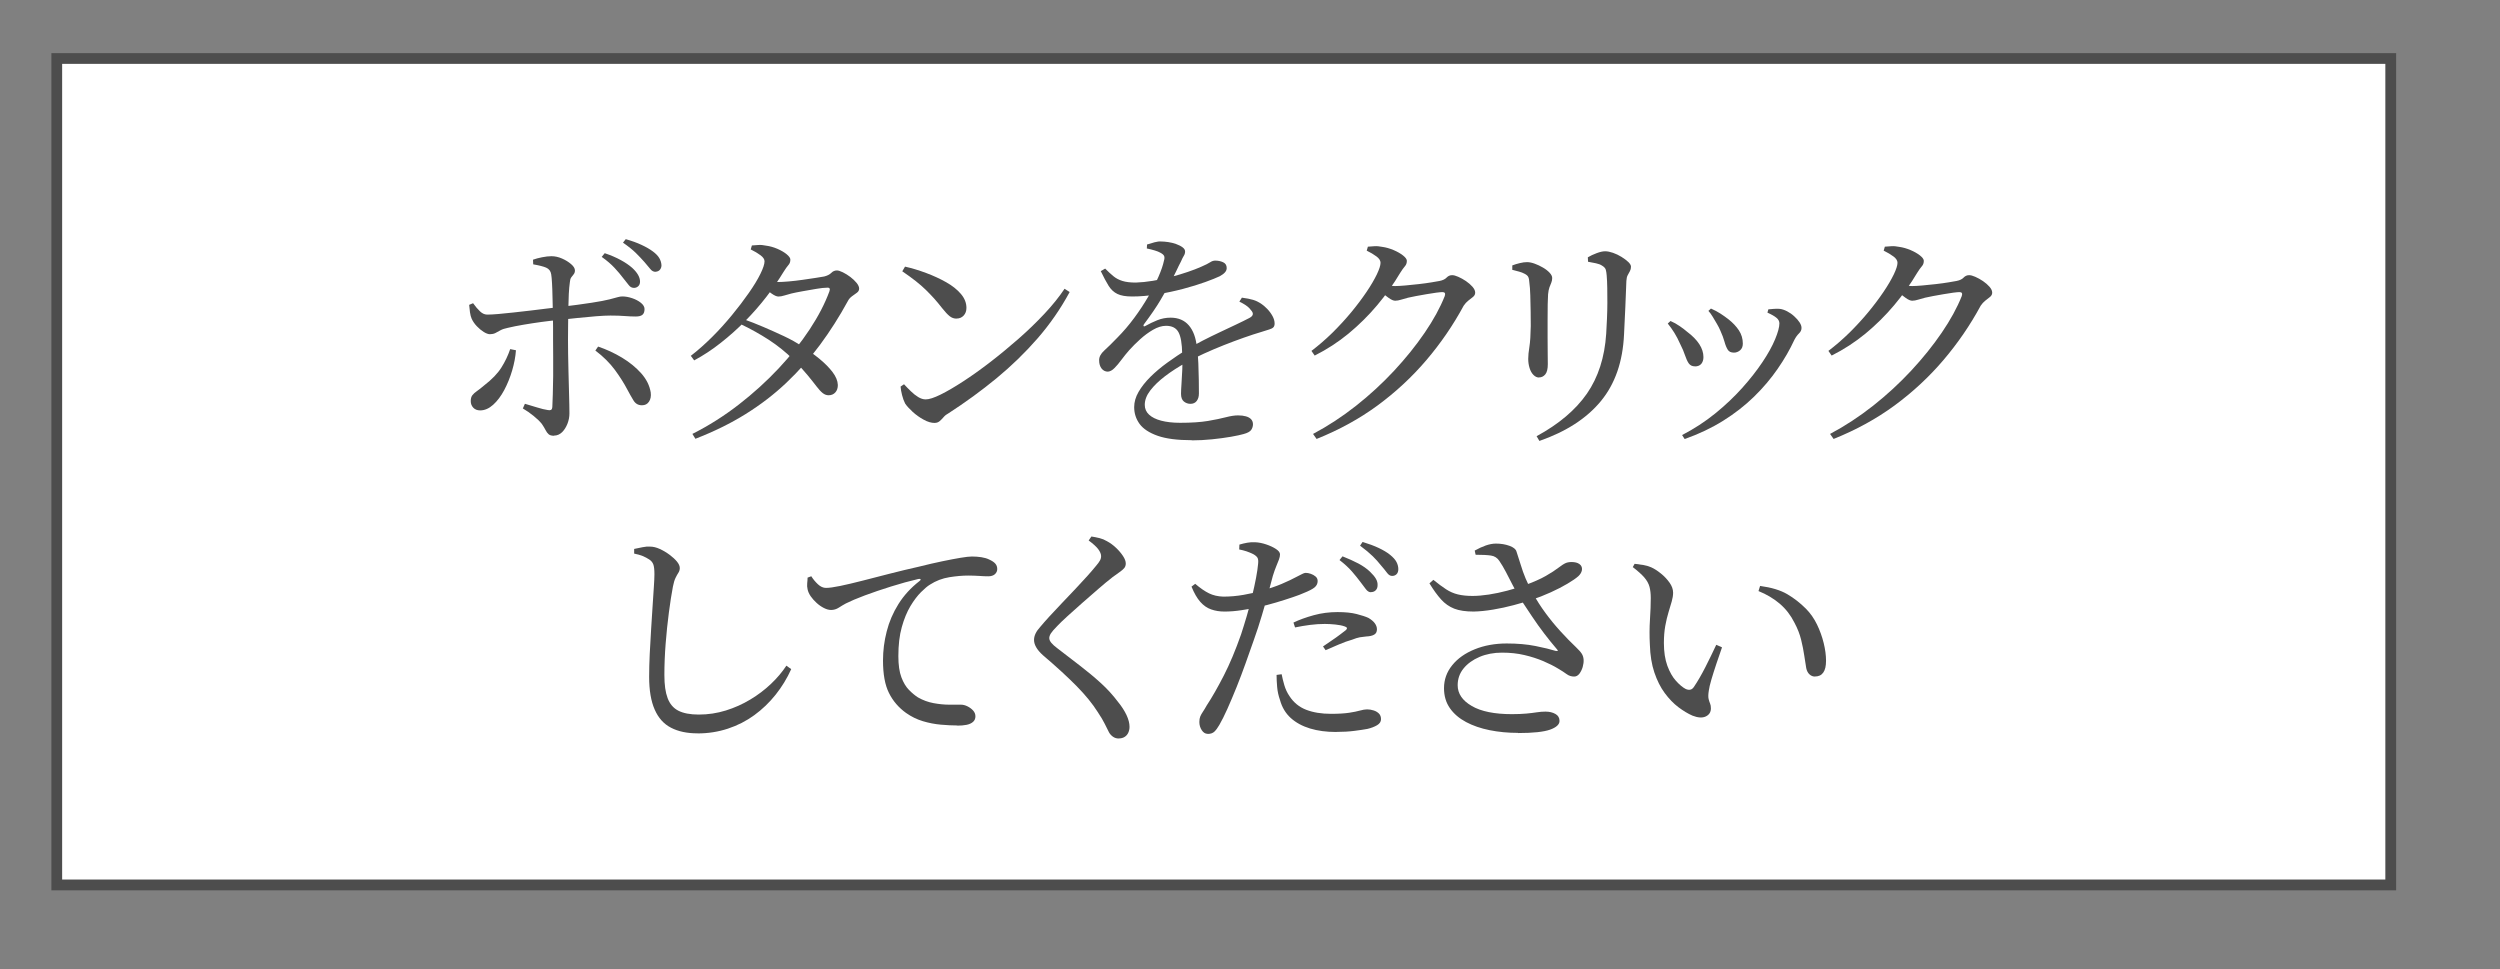
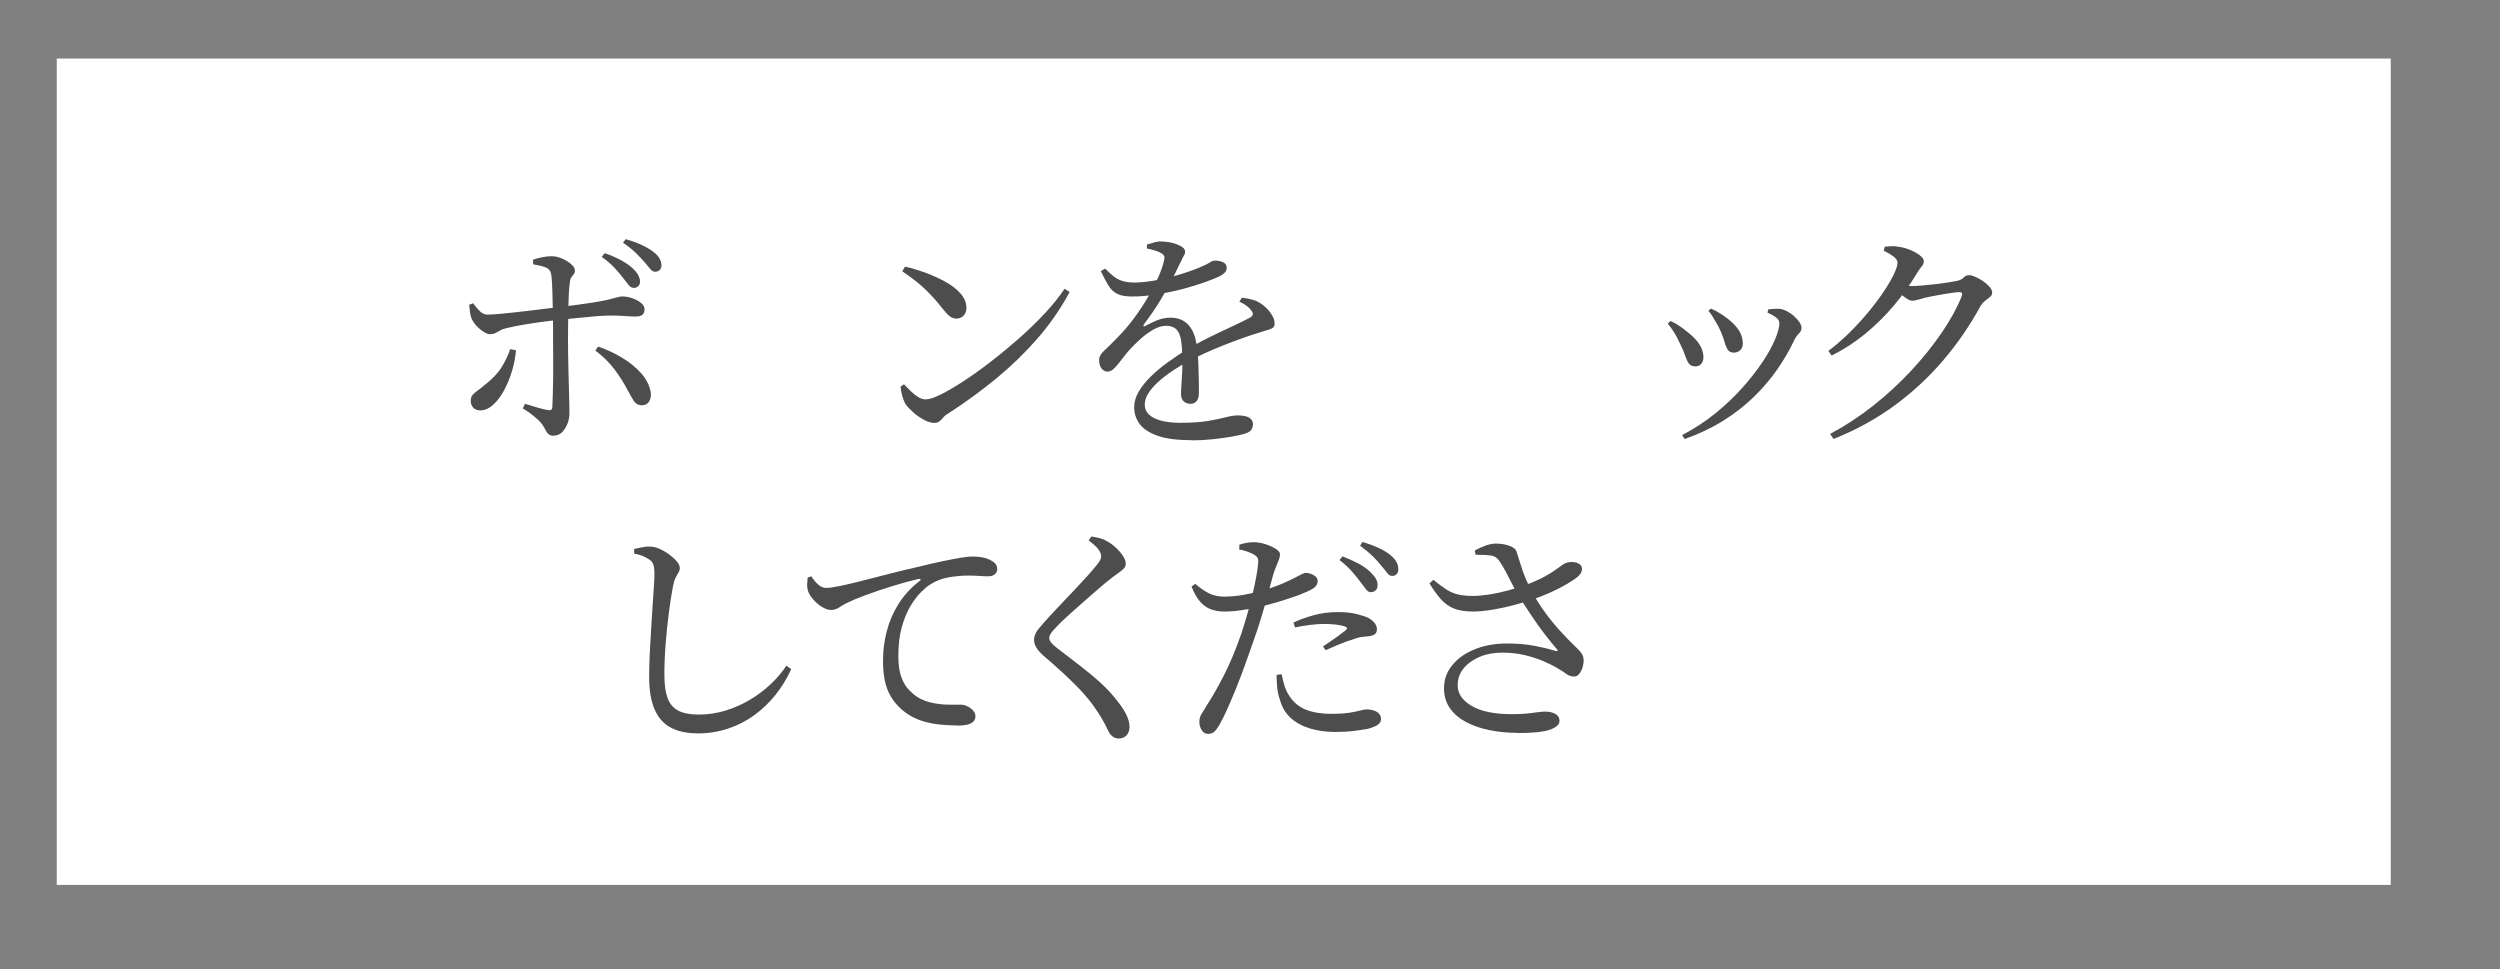
<svg xmlns="http://www.w3.org/2000/svg" id="_レイヤー_2" data-name="レイヤー_2" width="472.28" height="183.05" viewBox="0 0 472.28 183.05">
  <rect x="0" y="0" width="472.28" height="183.05" fill="#808080" stroke="none" />
  <defs>
    <style>
      .cls-1 {
        fill: #4d4d4d;
      }

      .cls-2 {
        fill: #fff;
      }

      .cls-3 {
        fill: none;
      }
    </style>
  </defs>
  <g id="_レイヤー1" data-name="レイヤー1">
    <g>
      <g>
        <rect class="cls-2" x="10.72" y="11.06" width="440.92" height="156.11" />
-         <path class="cls-1" d="M450.62,12.07v154.08H11.74V12.07h438.88M452.65,10.04H9.71v158.15h442.95V10.04h0Z" />
      </g>
      <g>
        <path class="cls-1" d="M92.6,63.14c-.35,0-.75-.14-1.2-.42-.45-.28-.89-.64-1.31-1.08-.42-.44-.75-.91-.98-1.41-.15-.32-.25-.74-.33-1.25-.07-.51-.12-.97-.15-1.39l.74-.31c.44.62.88,1.14,1.33,1.56.45.43.94.62,1.46.59.46,0,1.13-.04,1.98-.11.86-.07,1.82-.17,2.9-.29,1.07-.12,2.16-.24,3.25-.37s2.09-.26,3.01-.37c.91-.12,1.65-.2,2.2-.26,2.67-.32,4.76-.6,6.27-.84,1.51-.23,2.64-.45,3.38-.64.74-.19,1.26-.33,1.57-.42s.59-.13.85-.13c.58,0,1.2.11,1.85.33s1.2.51,1.66.88c.45.37.68.76.68,1.17,0,.5-.13.86-.39,1.08-.26.22-.68.33-1.26.33-.67,0-1.37-.03-2.11-.09-.74-.06-1.63-.09-2.68-.09-.67,0-1.57.04-2.7.13-1.13.09-2.32.2-3.55.33-1.23.13-2.39.26-3.46.37-.99.09-2.07.21-3.25.37-1.18.16-2.33.34-3.46.53-1.13.19-2.12.39-2.96.59-.58.12-1.05.27-1.39.46-.35.19-.66.36-.94.51-.28.15-.6.22-.98.22ZM90.72,77.53c-.55,0-.99-.17-1.31-.51-.32-.34-.48-.75-.48-1.25,0-.47.1-.84.3-1.1.2-.26.49-.53.87-.79.38-.26.83-.62,1.35-1.06,1.48-1.14,2.57-2.27,3.27-3.39.7-1.11,1.25-2.27,1.66-3.48l1.09.22c-.09,1.23-.33,2.51-.72,3.83-.39,1.32-.89,2.55-1.5,3.7-.61,1.14-1.31,2.07-2.09,2.77-.78.7-1.6,1.06-2.44,1.06ZM104.66,82.32c-.46,0-.81-.1-1.02-.29-.22-.19-.41-.45-.57-.77-.16-.32-.4-.72-.72-1.19-.38-.47-.89-.97-1.55-1.5-.65-.53-1.33-1-2.03-1.41l.39-.88c.78.24,1.56.47,2.33.7.77.24,1.43.4,1.98.48.26.06.46.05.61-.02.15-.07.23-.26.26-.55.03-.56.06-1.35.09-2.38.03-1.03.05-2.17.07-3.43.01-1.26.01-2.51,0-3.74-.01-1.23-.02-2.32-.02-3.26v-2.31c0-.89-.02-1.85-.04-2.86-.03-1.01-.05-1.99-.07-2.93-.02-.94-.04-1.77-.09-2.51-.04-.73-.09-1.28-.15-1.63-.09-.62-.41-1.04-.96-1.28-.55-.23-1.37-.44-2.44-.62l-.04-.88c.49-.18,1.07-.33,1.72-.46.65-.13,1.24-.2,1.76-.2.67,0,1.34.15,2,.44.67.29,1.24.65,1.72,1.06.48.41.72.81.72,1.19,0,.29-.08.54-.24.73-.16.19-.31.39-.46.59-.15.21-.23.51-.26.92-.09.59-.15,1.33-.2,2.22-.04.9-.07,1.85-.09,2.86-.02,1.01-.03,2.02-.04,3.01-.01,1-.02,1.89-.02,2.68,0,.73,0,1.64.02,2.71.01,1.07.04,2.2.07,3.39.03,1.19.06,2.33.09,3.43.03,1.1.05,2.05.07,2.84.01.79.02,1.33.02,1.63,0,.65-.12,1.29-.37,1.94-.25.64-.59,1.18-1.02,1.61-.44.42-.94.64-1.52.64ZM121.26,76.56c-.7,0-1.23-.31-1.61-.95-.38-.63-.76-1.3-1.13-2-.61-1.17-1.39-2.41-2.35-3.72-.96-1.3-2.19-2.53-3.7-3.67l.52-.75c1.57.53,3.07,1.23,4.51,2.09,1.44.87,2.65,1.86,3.64,2.97.99,1.12,1.58,2.32,1.79,3.61.09.7-.02,1.28-.33,1.74-.3.46-.75.68-1.33.68ZM119.73,54.38c-.38,0-.7-.18-.96-.53-.26-.35-.61-.79-1.05-1.32-.44-.59-.97-1.22-1.61-1.91-.64-.69-1.45-1.39-2.44-2.09l.57-.7c1.13.38,2.14.81,3.03,1.3.89.48,1.6.98,2.16,1.47.99.91,1.48,1.78,1.48,2.6,0,.38-.12.68-.35.88-.23.21-.51.31-.83.31ZM123.83,51.35c-.38,0-.7-.18-.98-.53-.28-.35-.65-.79-1.11-1.32-.49-.56-1.04-1.13-1.63-1.72-.6-.59-1.4-1.23-2.42-1.94l.52-.66c1.13.32,2.13.68,2.98,1.08.86.4,1.57.81,2.16,1.25.55.41.95.83,1.2,1.25.25.43.38.87.41,1.34,0,.32-.09.6-.28.84-.19.24-.47.37-.85.4Z" />
-         <path class="cls-1" d="M130.49,67.23c1.34-1.03,2.67-2.21,4.01-3.54,1.34-1.33,2.6-2.73,3.79-4.18,1.19-1.45,2.25-2.84,3.18-4.18.93-1.33,1.66-2.53,2.18-3.59.52-1.06.78-1.85.78-2.38,0-.38-.25-.76-.76-1.14-.51-.38-1.13-.75-1.85-1.1l.22-.75c.38-.03.79-.06,1.24-.09.45-.03.94.02,1.46.13.7.09,1.4.29,2.11.59.71.31,1.3.65,1.76,1.03.46.38.7.72.7,1.01,0,.41-.12.76-.37,1.03-.25.28-.54.7-.89,1.25-.96,1.58-2.05,3.17-3.27,4.75s-2.56,3.11-4.01,4.58c-1.45,1.47-2.98,2.84-4.6,4.11-1.61,1.28-3.29,2.38-5.03,3.32l-.65-.88ZM130.8,81.97c3.08-1.55,6-3.4,8.76-5.54,2.76-2.14,5.27-4.42,7.54-6.84,2.27-2.42,4.22-4.88,5.86-7.37,1.64-2.49,2.88-4.88,3.72-7.17.2-.53.04-.76-.48-.7-.46,0-1.13.07-2,.22-.87.15-1.75.3-2.64.46-.89.16-1.58.3-2.07.42-.46.12-.9.24-1.31.37-.41.13-.78.2-1.13.2-.32,0-.73-.18-1.24-.53-.51-.35-1.02-.75-1.55-1.19l.7-1.19c.44.06.81.1,1.13.13.32.03.62.04.91.04.46,0,1.13-.04,1.98-.11.86-.07,1.74-.18,2.66-.31.91-.13,1.75-.26,2.5-.37.75-.12,1.28-.2,1.57-.26.58-.15,1.02-.37,1.33-.68.3-.31.66-.46,1.07-.46.26,0,.63.12,1.11.35.48.24.95.53,1.42.88.46.35.86.73,1.18,1.12.32.4.48.76.48,1.08s-.15.59-.44.79c-.29.21-.6.43-.94.68-.33.25-.59.55-.76.9-1.6,2.93-3.35,5.68-5.25,8.25-1.9,2.57-4.02,4.95-6.34,7.15-2.32,2.2-4.9,4.18-7.73,5.94-2.83,1.76-5.99,3.31-9.47,4.66l-.57-.92ZM156.54,74.67c-.41,0-.78-.14-1.13-.42-.35-.28-.74-.7-1.18-1.28-.44-.57-.99-1.28-1.68-2.11-.68-.84-1.58-1.81-2.68-2.93-1.42-1.41-2.97-2.65-4.64-3.74-1.67-1.08-3.46-2.08-5.38-2.99l.57-.92c1.25.44,2.53.94,3.83,1.5,1.31.56,2.6,1.14,3.88,1.74,1.28.6,2.41,1.24,3.4,1.91,1.16.73,2.25,1.52,3.27,2.35,1.02.84,1.84,1.67,2.48,2.51.64.84.97,1.65,1,2.44,0,.59-.16,1.06-.48,1.41-.32.35-.74.53-1.26.53Z" />
        <path class="cls-1" d="M176.58,79.9c-.64,0-1.34-.2-2.09-.62-.76-.41-1.44-.9-2.07-1.47-.62-.57-1.1-1.09-1.42-1.56-.23-.44-.43-.97-.59-1.61-.16-.63-.25-1.17-.28-1.61l.65-.44c.41.44.83.88,1.29,1.32.45.44.91.81,1.39,1.1.48.29.95.44,1.42.44.64,0,1.57-.3,2.79-.9,1.22-.6,2.64-1.43,4.27-2.49,1.63-1.06,3.33-2.27,5.12-3.65,1.79-1.38,3.56-2.84,5.34-4.4,1.77-1.55,3.41-3.14,4.92-4.75,1.51-1.61,2.77-3.18,3.79-4.71l.96.62c-1.71,3.17-3.74,6.09-6.08,8.78-2.34,2.68-4.92,5.19-7.75,7.52-2.83,2.33-5.86,4.54-9.08,6.62-.35.18-.65.41-.89.7-.25.29-.5.55-.76.77-.26.22-.57.33-.91.33ZM180.68,60.19c-.46,0-.89-.15-1.28-.46-.39-.31-.86-.81-1.42-1.52-.52-.67-1.03-1.28-1.52-1.83-.49-.54-1.01-1.08-1.55-1.61-.54-.53-1.17-1.08-1.89-1.65-.73-.57-1.58-1.2-2.57-1.87l.52-.88c1.31.29,2.64.7,4.01,1.21,1.36.51,2.62,1.09,3.77,1.74,1.15.65,2.07,1.38,2.77,2.2.7.82,1.05,1.7,1.05,2.64,0,.59-.17,1.07-.52,1.45-.35.38-.8.57-1.35.57Z" />
        <path class="cls-1" d="M224.89,76.29c-.46,0-.88-.15-1.24-.44-.36-.29-.54-.78-.54-1.45,0-.47.03-1.11.09-1.94.06-.82.11-1.72.15-2.71.04-.98.04-1.94-.02-2.88-.03-1.94-.26-3.31-.7-4.11-.44-.81-1.22-1.21-2.35-1.21-.78,0-1.6.25-2.46.75-.86.5-1.67,1.1-2.44,1.8-.77.7-1.46,1.39-2.07,2.07-.49.56-.97,1.15-1.44,1.78-.46.63-.91,1.16-1.33,1.58-.42.43-.84.65-1.24.68-.49,0-.89-.2-1.2-.59-.3-.4-.46-.9-.46-1.52-.03-.64.3-1.28.98-1.89.68-.62,1.5-1.42,2.46-2.42,1.13-1.14,2.19-2.38,3.18-3.72.99-1.33,1.87-2.68,2.66-4.03.78-1.35,1.43-2.61,1.94-3.78.51-1.17.85-2.17,1.02-2.99.12-.38.13-.68.04-.9-.09-.22-.33-.43-.74-.64-.26-.15-.61-.29-1.05-.42s-.93-.26-1.48-.37l.04-.75c.46-.15.94-.29,1.42-.42.48-.13.89-.18,1.24-.15.38,0,.82.04,1.33.11.51.07,1.01.2,1.5.37.49.18.9.38,1.22.62.32.24.48.5.48.79s-.08.57-.24.81c-.16.25-.34.61-.54,1.08-.26.5-.57,1.11-.91,1.85-.35.73-.71,1.44-1.09,2.11-.52,1-1.16,2.13-1.92,3.41-.76,1.28-1.79,2.78-3.09,4.51-.09.15-.1.26-.04.33.06.07.16.07.3-.02.73-.41,1.49-.78,2.29-1.1.8-.32,1.63-.48,2.5-.48,1.45,0,2.6.48,3.44,1.45.84.97,1.35,2.35,1.52,4.14.15.88.24,1.88.28,2.99.04,1.12.07,2.19.09,3.23.01,1.04.02,1.87.02,2.49s-.14,1.06-.41,1.43c-.28.37-.68.55-1.2.55ZM213.83,56.01c-1.16,0-2.08-.16-2.74-.48-.67-.32-1.22-.84-1.66-1.54-.44-.7-.93-1.63-1.48-2.77l.83-.48c.55.56,1.07,1.03,1.55,1.43s1.05.7,1.7.9c.65.21,1.5.31,2.55.31.99-.03,2.05-.14,3.2-.33,1.15-.19,2.29-.43,3.42-.73,1.13-.29,2.19-.61,3.18-.95.99-.34,1.81-.65,2.48-.95.87-.38,1.46-.67,1.76-.88.3-.2.62-.31.94-.31.55,0,1.05.1,1.5.31.45.21.68.57.68,1.1,0,.29-.11.57-.33.81-.22.25-.54.49-.98.73-.61.29-1.52.66-2.74,1.1-1.22.44-2.61.87-4.16,1.28-1.55.41-3.17.76-4.84,1.03-1.67.28-3.29.42-4.86.42ZM225.15,83.16c-2.73,0-4.89-.28-6.47-.84-1.58-.56-2.72-1.31-3.4-2.24-.68-.94-1.02-1.99-1.02-3.17,0-.97.28-1.93.83-2.88.55-.95,1.29-1.89,2.22-2.82.93-.92,2-1.83,3.22-2.71,1.22-.88,2.48-1.73,3.79-2.55.87-.53,1.84-1.06,2.9-1.61,1.06-.54,2.13-1.07,3.22-1.58,1.09-.51,2.11-1,3.07-1.45.96-.45,1.8-.87,2.53-1.25.38-.2.59-.43.63-.68.04-.25-.09-.53-.41-.86-.2-.29-.5-.57-.89-.84-.39-.26-.81-.5-1.24-.7l.48-.75c.9.12,1.61.26,2.13.42.52.16,1,.39,1.44.68.41.26.81.61,1.22,1.03.41.43.74.88,1,1.36.26.48.39.95.39,1.39,0,.32-.08.57-.24.73-.16.16-.42.29-.78.4-.36.1-.85.26-1.46.46-.99.29-2.09.65-3.31,1.08-1.22.43-2.48.9-3.77,1.41-1.29.51-2.56,1.05-3.79,1.61-1.23.56-2.35,1.12-3.33,1.67-1.48.82-2.81,1.68-3.99,2.57-1.18.9-2.11,1.8-2.81,2.71-.7.91-1.05,1.82-1.05,2.73,0,.73.27,1.35.81,1.85.54.5,1.3.88,2.29,1.14.99.26,2.18.4,3.57.4,2.15,0,3.91-.12,5.27-.35,1.36-.23,2.49-.47,3.38-.7.89-.23,1.65-.35,2.29-.35.58,0,1.08.06,1.5.18.42.12.75.3.98.55.23.25.35.57.35.95s-.11.73-.33,1.06c-.22.32-.7.59-1.46.79-.49.15-1.28.31-2.37.51-1.09.19-2.28.35-3.57.48-1.29.13-2.56.2-3.81.2Z" />
-         <path class="cls-1" d="M247.72,66.31c1.36-1.03,2.69-2.18,3.99-3.45,1.29-1.28,2.48-2.57,3.57-3.89,1.09-1.32,2.05-2.6,2.88-3.83s1.47-2.33,1.94-3.3c.46-.97.7-1.7.7-2.2,0-.41-.25-.81-.76-1.19-.51-.38-1.13-.75-1.85-1.1l.22-.75c.38-.03.79-.06,1.24-.09.45-.03.95.02,1.5.13.67.09,1.36.29,2.09.59.73.31,1.33.65,1.81,1.03.48.38.72.72.72,1.01,0,.41-.12.76-.37,1.03-.25.28-.54.7-.89,1.25-1.25,2.11-2.69,4.14-4.33,6.09-1.64,1.95-3.45,3.74-5.42,5.37-1.98,1.63-4.11,3.01-6.4,4.16l-.61-.88ZM248.06,81.97c2.82-1.5,5.52-3.27,8.12-5.32,2.6-2.05,4.99-4.26,7.19-6.62,2.19-2.36,4.12-4.75,5.77-7.17s2.92-4.73,3.79-6.93c.17-.5.03-.75-.44-.75-.23,0-.62.04-1.18.11-.55.07-1.17.17-1.85.29-.68.12-1.34.24-1.96.35-.62.12-1.13.22-1.5.31-.46.12-.9.24-1.31.37-.41.13-.78.2-1.13.2-.32,0-.73-.18-1.22-.53-.49-.35-1.02-.76-1.57-1.23l.7-1.23c.46.06.86.11,1.18.15.32.04.62.07.91.07.46,0,1.1-.04,1.92-.11.81-.07,1.66-.16,2.55-.26.89-.1,1.68-.21,2.4-.33.71-.12,1.21-.2,1.5-.26.61-.12,1.06-.33,1.35-.64.29-.31.64-.46,1.05-.46.29,0,.68.1,1.15.31.48.21.97.48,1.46.81.49.34.91.7,1.24,1.08.33.38.5.75.5,1.1,0,.32-.14.59-.41.81-.28.22-.57.46-.89.7-.32.25-.61.57-.87.95-2,3.7-4.36,7.13-7.06,10.3-2.7,3.17-5.76,6.01-9.19,8.54-3.43,2.52-7.27,4.63-11.54,6.34l-.65-.92Z" />
-         <path class="cls-1" d="M290.75,71.32c-.38,0-.73-.16-1.05-.48-.32-.32-.57-.75-.74-1.3-.17-.54-.26-1.12-.26-1.74s.07-1.34.22-2.27c.15-.92.23-2.24.26-3.94,0-.7,0-1.58-.02-2.64-.01-1.06-.04-2.1-.07-3.15-.03-1.04-.09-1.83-.17-2.35-.03-.5-.09-.86-.2-1.1-.1-.23-.33-.44-.68-.62-.32-.18-.68-.31-1.07-.42-.39-.1-.82-.21-1.28-.33v-.84c.46-.18.94-.32,1.44-.44.49-.12.94-.18,1.35-.18.44,0,.91.1,1.44.29.52.19,1.04.43,1.55.73.51.29.93.62,1.26.97.33.35.5.69.5,1.01s-.06.62-.17.88c-.12.26-.23.56-.35.88-.12.32-.2.76-.26,1.32-.03.38-.05,1.01-.07,1.87-.02.87-.02,1.86-.02,2.97v3.34c0,1.12,0,2.12.02,3.01.01.9.02,1.56.02,2,0,.91-.16,1.55-.48,1.94-.32.38-.71.57-1.18.57ZM290.27,82.41c4.21-2.29,7.38-4.97,9.52-8.05,2.13-3.08,3.35-6.85,3.64-11.31.06-.94.11-1.91.15-2.9.04-1,.07-1.98.07-2.95s0-1.9-.02-2.79c-.01-.89-.05-1.69-.11-2.4-.03-.41-.09-.76-.17-1.06-.09-.29-.33-.56-.74-.79-.26-.18-.63-.31-1.11-.42-.48-.1-.98-.2-1.5-.29l-.04-.84c.49-.29,1.05-.56,1.68-.79.62-.23,1.15-.35,1.59-.35s.93.1,1.48.29c.55.19,1.09.45,1.61.77.52.32.95.65,1.29.97.33.32.5.62.5.88,0,.32-.07.6-.2.84-.13.24-.27.48-.41.75-.15.26-.23.63-.26,1.1-.03.65-.06,1.41-.09,2.29-.03.88-.07,1.79-.11,2.73-.04.94-.09,1.85-.13,2.73-.04.88-.08,1.66-.11,2.33-.23,5.16-1.69,9.37-4.38,12.63-2.69,3.26-6.56,5.76-11.61,7.52l-.52-.88Z" />
        <path class="cls-1" d="M320.2,69.21c-.52,0-.91-.19-1.18-.57-.26-.38-.49-.89-.7-1.52-.2-.63-.51-1.34-.91-2.13-.35-.79-.72-1.5-1.11-2.13-.39-.63-.81-1.21-1.24-1.74l.52-.48c.61.26,1.19.59,1.74.97.55.38,1.02.73,1.39,1.06,1.02.76,1.79,1.55,2.31,2.35.52.81.78,1.62.78,2.44,0,.53-.14.95-.41,1.28-.28.32-.68.48-1.2.48ZM317.76,82.19c2.26-1.17,4.35-2.53,6.25-4.07,1.9-1.54,3.6-3.15,5.1-4.82,1.5-1.67,2.77-3.3,3.83-4.88,1.06-1.58,1.86-3.03,2.4-4.33.54-1.3.81-2.31.81-3.01,0-.38-.18-.73-.54-1.03-.36-.31-.94-.64-1.72-.99l.17-.62c.29-.03.64-.06,1.05-.09.41-.03.78-.03,1.13,0,.44.06.89.21,1.37.46.48.25.93.56,1.35.95.42.38.75.76,1,1.14.25.38.37.73.37,1.06,0,.38-.16.73-.48,1.03-.32.31-.61.71-.87,1.21-.84,1.82-1.89,3.65-3.16,5.48-1.26,1.83-2.75,3.59-4.46,5.26-1.71,1.67-3.66,3.19-5.84,4.55s-4.6,2.51-7.27,3.45l-.48-.75ZM327.52,66.61c-.52,0-.9-.18-1.13-.55-.23-.37-.44-.86-.61-1.5-.17-.63-.44-1.33-.78-2.09-.17-.41-.39-.84-.65-1.28-.26-.44-.52-.88-.78-1.32-.26-.44-.54-.82-.83-1.14l.48-.44c.67.29,1.26.61,1.79.95.52.34,1.05.71,1.57,1.12.78.62,1.42,1.3,1.92,2.05.49.75.74,1.58.74,2.49,0,.56-.17.98-.52,1.28-.35.29-.74.44-1.18.44Z" />
        <path class="cls-1" d="M345.38,66.31c1.36-1.03,2.69-2.18,3.99-3.45,1.29-1.28,2.48-2.57,3.57-3.89,1.09-1.32,2.05-2.6,2.88-3.83s1.47-2.33,1.94-3.3c.46-.97.7-1.7.7-2.2,0-.41-.25-.81-.76-1.19-.51-.38-1.13-.75-1.85-1.1l.22-.75c.38-.03.79-.06,1.24-.09.45-.03.95.02,1.5.13.67.09,1.36.29,2.09.59.73.31,1.33.65,1.81,1.03.48.38.72.72.72,1.01,0,.41-.12.76-.37,1.03-.25.28-.54.7-.89,1.25-1.25,2.11-2.69,4.14-4.33,6.09-1.64,1.95-3.45,3.74-5.42,5.37-1.98,1.63-4.11,3.01-6.4,4.16l-.61-.88ZM345.73,81.97c2.82-1.5,5.52-3.27,8.12-5.32,2.6-2.05,4.99-4.26,7.19-6.62,2.19-2.36,4.12-4.75,5.77-7.17s2.92-4.73,3.79-6.93c.17-.5.03-.75-.44-.75-.23,0-.62.04-1.18.11-.55.07-1.17.17-1.85.29-.68.12-1.34.24-1.96.35-.62.12-1.13.22-1.5.31-.46.12-.9.24-1.31.37-.41.13-.78.2-1.13.2-.32,0-.73-.18-1.22-.53-.49-.35-1.02-.76-1.57-1.23l.7-1.23c.46.06.86.11,1.18.15.32.04.62.07.91.07.46,0,1.1-.04,1.92-.11.81-.07,1.66-.16,2.55-.26.89-.1,1.68-.21,2.4-.33.71-.12,1.21-.2,1.5-.26.61-.12,1.06-.33,1.35-.64.29-.31.64-.46,1.05-.46.29,0,.68.1,1.15.31.48.21.97.48,1.46.81.49.34.91.7,1.24,1.08.33.38.5.75.5,1.1,0,.32-.14.59-.41.81-.28.22-.57.46-.89.7-.32.25-.61.57-.87.95-2,3.7-4.36,7.13-7.06,10.3-2.7,3.17-5.76,6.01-9.19,8.54-3.43,2.52-7.27,4.63-11.54,6.34l-.65-.92Z" />
        <path class="cls-1" d="M131.78,138.54c-1.98,0-3.64-.35-5.01-1.06-1.37-.7-2.4-1.85-3.09-3.43-.7-1.58-1.05-3.65-1.05-6.2,0-1.32.04-2.75.11-4.29.07-1.54.16-3.08.26-4.62.1-1.54.2-3,.28-4.38.09-1.38.17-2.6.24-3.65.07-1.06.11-1.86.11-2.42,0-.88-.07-1.51-.22-1.89-.15-.38-.41-.69-.78-.92-.35-.23-.76-.45-1.22-.64-.46-.19-1-.34-1.61-.46v-.88c.58-.12,1.12-.23,1.61-.33.49-.1.96-.14,1.39-.11.58,0,1.19.15,1.83.44.64.29,1.25.65,1.83,1.08.58.43,1.05.86,1.42,1.3.36.44.54.85.54,1.23,0,.32-.09.62-.26.88s-.36.59-.54.97c-.19.38-.36.94-.5,1.67-.26,1.38-.52,3.01-.76,4.88-.25,1.88-.45,3.84-.61,5.87-.16,2.04-.24,4.01-.24,5.92s.2,3.28.61,4.38c.41,1.1,1.08,1.89,2.03,2.38.94.48,2.23.73,3.85.73,1.77,0,3.48-.26,5.12-.77,1.64-.51,3.18-1.2,4.62-2.07,1.44-.86,2.74-1.85,3.9-2.95,1.16-1.1,2.13-2.25,2.92-3.45l.91.66c-.78,1.73-1.76,3.34-2.94,4.82-1.18,1.48-2.52,2.77-4.03,3.87-1.51,1.1-3.17,1.95-4.99,2.55-1.82.6-3.72.9-5.73.9Z" />
        <path class="cls-1" d="M180.83,137.05c-.9,0-1.92-.05-3.07-.15-1.15-.1-2.29-.32-3.42-.66-1.13-.34-2.19-.86-3.18-1.56-1.39-1-2.47-2.25-3.22-3.76-.76-1.51-1.13-3.56-1.13-6.14,0-1.85.23-3.68.7-5.5.46-1.82,1.2-3.54,2.22-5.17,1.02-1.63,2.34-3.07,3.96-4.33.17-.12.25-.23.22-.33-.03-.1-.17-.12-.44-.07-1.63.38-3.33.85-5.12,1.41-1.79.56-3.44,1.12-4.97,1.69s-2.72,1.08-3.59,1.52c-.44.24-.88.5-1.33.79-.45.29-.94.44-1.46.44-.41,0-.86-.12-1.35-.37-.49-.25-.96-.57-1.39-.97s-.81-.81-1.11-1.25c-.3-.44-.5-.88-.59-1.32-.09-.38-.11-.76-.07-1.14.04-.38.07-.73.07-1.06l.7-.26c.35.56.77,1.06,1.26,1.52.49.46,1,.68,1.52.68.58,0,1.47-.12,2.68-.37,1.2-.25,2.61-.58,4.2-.99,1.6-.41,3.31-.85,5.14-1.32,1.83-.47,3.66-.91,5.49-1.32,1.63-.41,3.11-.75,4.46-1.03,1.35-.28,2.5-.5,3.46-.66.96-.16,1.67-.24,2.13-.24.61,0,1.2.04,1.79.13.58.09,1.07.24,1.48.44.52.24.91.49,1.15.77.25.28.37.62.37,1.03,0,.38-.15.7-.44.97-.29.26-.71.4-1.26.4-.46,0-1.02-.02-1.68-.07-.65-.04-1.36-.07-2.11-.07-1.05,0-2.23.1-3.55.31-1.32.21-2.55.68-3.68,1.41-.44.26-.99.73-1.68,1.41-.68.68-1.35,1.56-2,2.64-.65,1.09-1.2,2.41-1.63,3.96-.44,1.56-.65,3.39-.65,5.5,0,1.64.19,2.97.57,3.98.38,1.01.86,1.81,1.44,2.4.58.59,1.15,1.06,1.7,1.41.93.53,1.91.89,2.94,1.08,1.03.19,2.02.29,2.96.29h2.2c.41,0,.82.1,1.24.31.42.21.78.47,1.07.79.29.32.44.69.44,1.1,0,.44-.15.79-.46,1.06-.3.26-.71.45-1.22.55-.51.1-1.1.15-1.76.15Z" />
        <path class="cls-1" d="M211.32,139.51c-.41,0-.77-.12-1.09-.35-.32-.24-.57-.51-.74-.84-.23-.44-.49-.96-.78-1.56-.29-.6-.74-1.36-1.35-2.27-.96-1.52-2.27-3.14-3.94-4.84-1.67-1.7-3.81-3.67-6.43-5.9-.55-.5-.97-.99-1.24-1.47-.28-.48-.41-.95-.41-1.39,0-.41.1-.82.3-1.23.2-.41.49-.82.87-1.23.44-.53,1.02-1.19,1.74-1.98.73-.79,1.52-1.63,2.37-2.53.86-.89,1.7-1.78,2.53-2.66.83-.88,1.58-1.7,2.27-2.46.68-.76,1.21-1.38,1.59-1.85.38-.44.64-.79.78-1.06.15-.26.22-.54.22-.84,0-.38-.18-.81-.54-1.3-.36-.48-.97-1.03-1.81-1.65l.52-.75c.55.09,1.07.19,1.55.31.48.12.94.31,1.37.57.61.32,1.18.74,1.72,1.25.54.51.98,1.03,1.33,1.56s.52,1,.52,1.41c0,.35-.1.65-.3.88-.2.24-.49.48-.85.73-.36.25-.82.58-1.37.99-.76.59-1.63,1.31-2.61,2.16-.99.85-2,1.73-3.03,2.64-1.03.91-1.98,1.75-2.83,2.53-.86.78-1.5,1.4-1.94,1.87-.61.62-1.02,1.09-1.22,1.41-.2.32-.3.62-.3.88,0,.29.13.59.39.9.26.31.62.64,1.09.99,1.48,1.14,2.91,2.24,4.29,3.3,1.38,1.06,2.69,2.14,3.92,3.26,1.23,1.11,2.34,2.33,3.33,3.65.67.82,1.19,1.64,1.57,2.44.38.81.57,1.55.57,2.22,0,.38-.07.74-.22,1.08-.15.34-.37.61-.68.81-.3.2-.69.31-1.15.31Z" />
        <path class="cls-1" d="M231.32,115.53c-.9,0-1.74-.13-2.5-.4-.77-.26-1.46-.74-2.07-1.43-.61-.69-1.16-1.65-1.66-2.88l.7-.53c.96.82,1.83,1.42,2.61,1.8.78.38,1.68.59,2.7.62,1.28,0,2.54-.11,3.79-.33,1.25-.22,2.32-.46,3.22-.73,1.54-.41,2.88-.86,4.01-1.34,1.13-.48,2.11-.95,2.92-1.39.35-.18.66-.34.94-.48.28-.15.5-.22.68-.22.29,0,.61.06.96.18.35.12.65.29.91.51.26.22.39.51.39.86,0,.47-.19.87-.57,1.19-.38.32-1.09.69-2.13,1.1-.38.18-1.04.43-1.98.75-.94.32-2,.66-3.18,1.01-1.18.35-2.32.65-3.42.88-.9.21-1.93.4-3.09.57-1.16.18-2.24.26-3.22.26ZM228.14,138.63c-.44,0-.81-.23-1.11-.68-.3-.46-.46-.98-.46-1.56,0-.41.06-.75.17-1.03.12-.28.28-.58.5-.9.22-.32.46-.72.72-1.19,1.02-1.55,2.09-3.43,3.22-5.63s2.22-4.8,3.27-7.79c.35-1.06.7-2.21,1.07-3.45.36-1.25.7-2.49,1-3.74.3-1.25.56-2.41.76-3.48.2-1.07.33-1.96.39-2.66.06-.53.02-.91-.11-1.14-.13-.23-.4-.47-.81-.7-.41-.2-.84-.38-1.28-.53-.45-.15-.91-.26-1.37-.35l.04-.92c.49-.15.98-.26,1.46-.35s.99-.12,1.55-.09c.64.03,1.31.16,2.03.4.71.24,1.33.52,1.85.86.52.34.78.68.78,1.03,0,.29-.07.62-.2.97s-.3.77-.5,1.25c-.2.48-.42,1.09-.65,1.83-.2.79-.49,1.86-.85,3.19-.36,1.34-.78,2.78-1.24,4.33-.46,1.56-.96,3.07-1.48,4.53-.49,1.41-1.02,2.89-1.57,4.44-.55,1.56-1.13,3.07-1.72,4.55-.6,1.48-1.17,2.84-1.72,4.07-.55,1.23-1.06,2.24-1.52,3.04-.32.56-.63.98-.94,1.28-.3.29-.73.44-1.28.44ZM252.4,138.28c-1.83,0-3.47-.22-4.92-.66-1.45-.44-2.66-1.1-3.64-1.98-.97-.88-1.65-2.01-2.03-3.39-.29-.82-.47-1.64-.54-2.46-.07-.82-.11-1.58-.11-2.29l.96-.13c.12.62.28,1.3.5,2.05s.54,1.45.98,2.09c.78,1.2,1.83,2.06,3.14,2.57,1.31.51,2.88.77,4.7.77,1.42,0,2.56-.07,3.42-.2.86-.13,1.55-.27,2.07-.42.52-.15.97-.22,1.35-.22.41,0,.81.07,1.22.2.41.13.74.33,1,.59.26.26.39.62.39,1.06,0,.47-.25.85-.74,1.14-.49.29-1.1.53-1.83.7-.64.12-1.46.24-2.46.37s-2.16.2-3.46.2ZM249.92,122.13c.46-.32,1-.69,1.61-1.1.61-.41,1.18-.81,1.7-1.21.52-.4.87-.67,1.05-.81.29-.29.22-.51-.22-.66-.49-.18-1.09-.3-1.79-.37-.7-.07-1.37-.11-2-.11-.9,0-1.82.06-2.77.18-.94.12-1.89.28-2.85.48l-.3-.92c1.1-.53,2.38-.99,3.83-1.39,1.45-.4,2.95-.59,4.49-.59,1.45,0,2.66.12,3.62.37.96.25,1.7.49,2.22.73.55.32.96.67,1.22,1.03.26.37.39.74.39,1.12,0,.47-.17.81-.52,1.01-.35.21-.86.32-1.52.35-.38.03-.77.08-1.18.15-.41.07-.9.23-1.48.46-.76.21-1.59.51-2.5.9-.91.4-1.75.76-2.5,1.08l-.48-.7ZM258.98,111.88c-.35,0-.67-.2-.96-.59-.29-.4-.64-.86-1.05-1.39-.44-.59-.96-1.23-1.57-1.94-.61-.7-1.39-1.42-2.35-2.16l.57-.7c1.13.44,2.13.9,3.01,1.36.87.47,1.6.98,2.18,1.54.52.5.9.95,1.13,1.36.23.41.33.82.3,1.23,0,.38-.12.69-.35.92-.23.24-.54.35-.91.35ZM262.98,108.8c-.35,0-.68-.2-.98-.62-.3-.41-.69-.88-1.15-1.41-.44-.56-.94-1.12-1.52-1.69-.58-.57-1.38-1.24-2.4-2l.48-.7c1.16.35,2.18.73,3.05,1.14.87.41,1.58.84,2.13,1.28.58.47.99.92,1.22,1.36.23.44.35.9.35,1.36,0,.41-.11.73-.33.95s-.5.33-.85.33Z" />
        <path class="cls-1" d="M278.4,115.53c-1.51,0-2.74-.18-3.68-.55-.94-.37-1.77-.95-2.48-1.74-.71-.79-1.45-1.8-2.2-3.04l.74-.66c.9.73,1.7,1.33,2.4,1.78.7.46,1.44.78,2.22.97.78.19,1.71.29,2.79.29.9,0,1.92-.09,3.07-.26,1.15-.18,2.3-.42,3.46-.73,1.16-.31,2.19-.62,3.09-.95,1.8-.64,3.21-1.26,4.23-1.85,1.02-.59,1.81-1.1,2.37-1.54.57-.44,1.05-.75,1.46-.92.44-.15.93-.19,1.48-.13.55.06.97.25,1.26.57.23.29.3.63.22,1.01-.09.38-.3.73-.65,1.06-.46.41-1.15.89-2.07,1.43-.91.54-1.97,1.09-3.16,1.63-1.19.54-2.44,1.03-3.75,1.47-.9.29-1.98.61-3.25.95-1.26.34-2.56.62-3.88.84-1.32.22-2.55.35-3.68.37ZM286.77,138.45c-1.89,0-3.67-.17-5.36-.51-1.68-.34-3.17-.85-4.46-1.54-1.29-.69-2.31-1.56-3.05-2.62-.74-1.06-1.11-2.32-1.11-3.78,0-1.61.52-3.06,1.55-4.33,1.03-1.28,2.45-2.28,4.25-3.01,1.8-.73,3.82-1.1,6.05-1.1,2.03,0,3.85.16,5.44.48,1.6.32,2.86.63,3.79.92.46.09.54-.03.22-.35-.76-.88-1.53-1.84-2.33-2.88-.8-1.04-1.59-2.15-2.37-3.32-.78-1.17-1.55-2.33-2.31-3.48-.46-.79-.91-1.61-1.35-2.46-.44-.85-.86-1.66-1.26-2.44-.41-.78-.81-1.46-1.22-2.05-.38-.59-.91-.93-1.59-1.03-.68-.1-1.65-.15-2.9-.15l-.17-.79c.73-.41,1.43-.73,2.11-.97.68-.23,1.31-.35,1.9-.35.93,0,1.78.14,2.55.42.77.28,1.21.64,1.33,1.08.29.85.56,1.69.81,2.53.25.84.55,1.69.91,2.55.36.87.82,1.8,1.37,2.79.7,1.29,1.5,2.54,2.4,3.76.9,1.22,1.84,2.37,2.83,3.45.99,1.09,1.96,2.08,2.92,2.99.52.5.89.91,1.09,1.23.2.32.32.69.35,1.1.03.44-.03.91-.17,1.41-.15.5-.36.92-.63,1.28-.28.35-.6.53-.98.53-.52,0-1-.15-1.42-.46-.42-.31-.95-.65-1.59-1.03-.81-.5-1.76-.97-2.83-1.43-1.07-.45-2.26-.84-3.55-1.14-1.29-.31-2.71-.46-4.25-.46s-2.98.27-4.25.81c-1.26.54-2.27,1.27-3.01,2.18-.74.91-1.11,1.97-1.11,3.17,0,1.58.89,2.89,2.66,3.92,1.77,1.03,4.3,1.54,7.58,1.54,1.07,0,1.99-.04,2.74-.11.75-.07,1.42-.15,1.98-.24.57-.09,1.11-.13,1.63-.13.73,0,1.35.15,1.87.44.52.29.78.73.78,1.32,0,.67-.6,1.22-1.79,1.65-1.19.42-3.21.64-6.05.64Z" />
-         <path class="cls-1" d="M319.74,135.2c-.87-.38-1.76-.92-2.68-1.61-.91-.69-1.77-1.58-2.57-2.66-.8-1.08-1.45-2.38-1.96-3.89-.51-1.51-.79-3.26-.85-5.26-.09-1.61-.08-3.2.02-4.75.1-1.55.15-2.9.15-4.05,0-.82-.08-1.53-.24-2.13-.16-.6-.49-1.19-.98-1.76-.49-.57-1.22-1.22-2.18-1.96l.35-.62c.55.06,1.1.13,1.63.22.54.09,1.04.24,1.5.44.58.26,1.19.65,1.83,1.17.64.51,1.18,1.09,1.63,1.72.45.63.68,1.27.68,1.91,0,.5-.09,1.05-.26,1.65-.17.6-.38,1.28-.61,2.05-.23.76-.44,1.62-.61,2.57-.17.95-.26,2.03-.26,3.23,0,1.67.22,3.1.65,4.29.44,1.19.98,2.14,1.63,2.86.65.72,1.26,1.23,1.81,1.52.32.15.61.2.87.15.26-.04.49-.21.7-.51.7-1.03,1.42-2.27,2.16-3.72s1.43-2.87,2.07-4.25l1.09.48c-.35,1-.7,2.04-1.07,3.12-.36,1.09-.68,2.08-.94,2.97-.26.9-.42,1.58-.48,2.05-.12.73-.13,1.28-.04,1.63.09.35.18.64.28.86.1.22.15.52.15.9,0,.7-.32,1.21-.96,1.52-.64.31-1.48.26-2.53-.15ZM342.87,127.81c-.38,0-.72-.13-1.02-.4-.3-.26-.52-.66-.63-1.19-.12-.65-.24-1.43-.37-2.35-.13-.92-.33-1.92-.59-2.99-.26-1.07-.68-2.15-1.26-3.23-.7-1.41-1.62-2.6-2.77-3.59-1.15-.98-2.49-1.78-4.03-2.4l.3-.97c2.15.29,3.86.81,5.14,1.56,1.28.75,2.45,1.67,3.53,2.75.84.85,1.54,1.85,2.09,2.99.55,1.14.97,2.31,1.26,3.5.29,1.19.44,2.3.44,3.32s-.17,1.75-.52,2.24c-.35.5-.87.75-1.57.75Z" />
      </g>
      <rect class="cls-3" width="472.28" height="183.05" />
    </g>
  </g>
</svg>